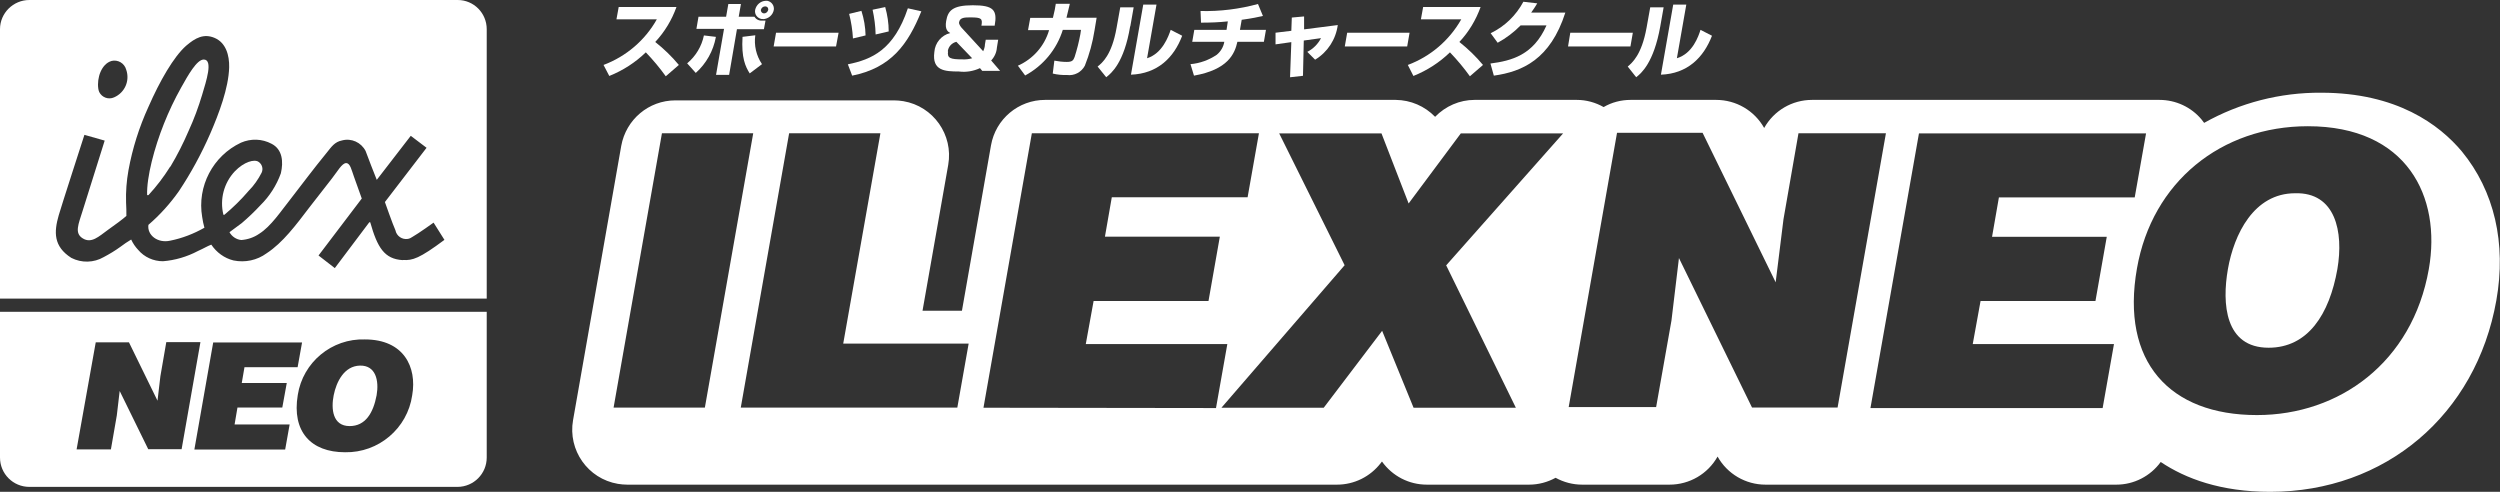
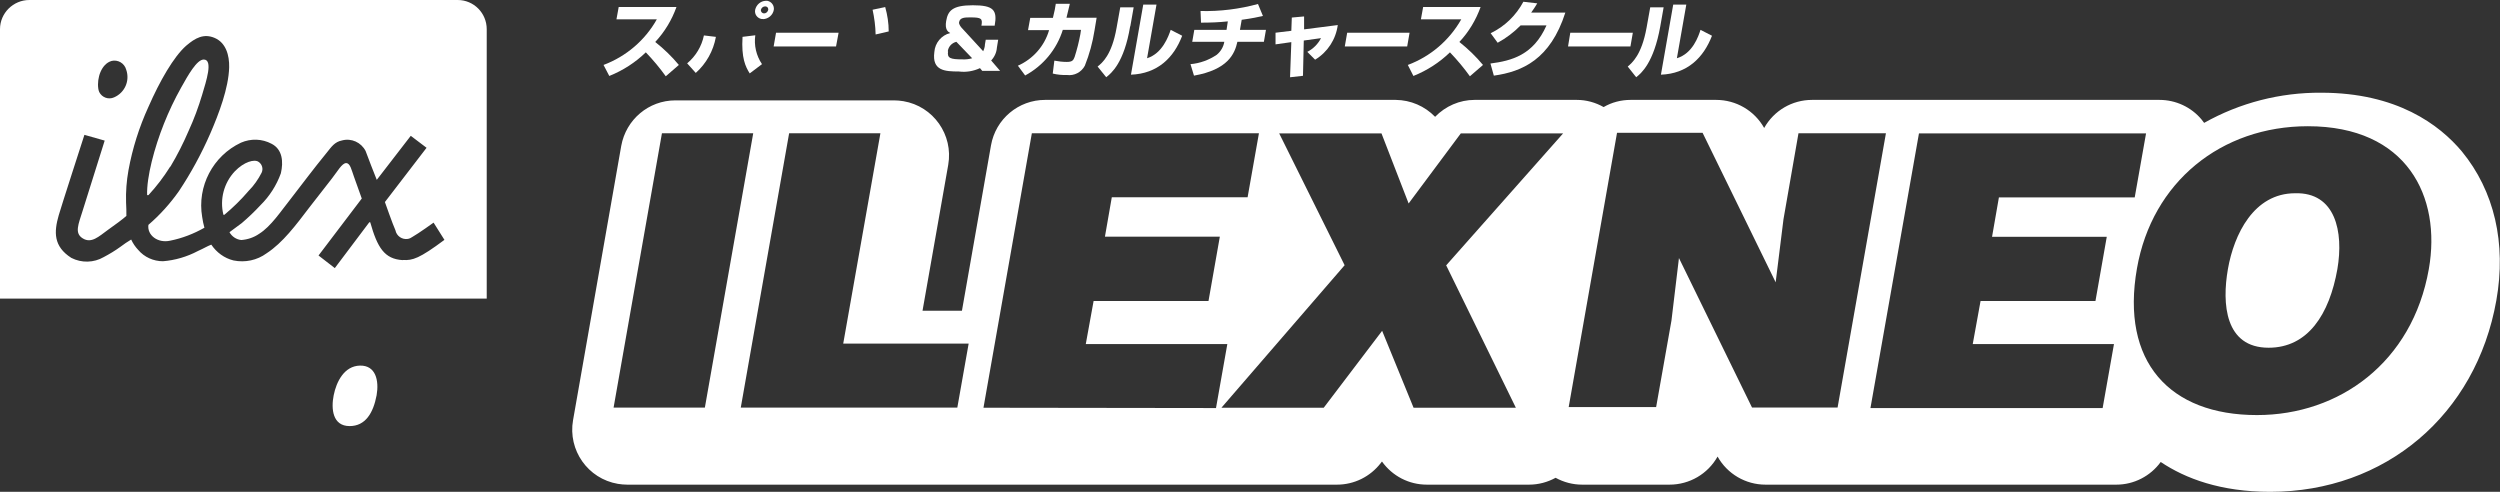
<svg xmlns="http://www.w3.org/2000/svg" id="_レイヤー_2" data-name="レイヤー 2" viewBox="0 0 156.66 30.82">
  <rect x="0" y="0" width="156.66" height="30.82" fill="#333333" stroke="none" />
  <defs>
    <style>
      .cls-1 {
        fill: #fff;
      }
    </style>
  </defs>
  <g id="_ヘッダー" data-name="ヘッダー">
    <g id="b2c5a95e-5290-4532-a80c-504b0ed6de92">
      <path class="cls-1" d="M10.68,10.44c.43-.72.81-1.47,1.14-2.24.34-.74.62-1.5.85-2.27.25-.84.7-2.19.1-2.2-.44,0-.99.99-1.42,1.76-.41.73-.77,1.49-1.08,2.27-.59,1.48-1.09,3.33-1.05,4.47h.08c.51-.55.96-1.14,1.36-1.78Z" />
      <path class="cls-1" d="M15.58,11.96c.33-.33.6-.72.81-1.13.12-.24.04-.54-.19-.69-.26-.18-.91,0-1.48.59-.69.73-.96,1.76-.72,2.73h.06c.55-.46,1.06-.96,1.52-1.5Z" />
      <path class="cls-1" d="M28.68,0H1.84C.83,0,0,.82,0,1.83h0v16.88h30.5V1.83C30.5.82,29.69,0,28.68,0ZM6.98,3.82c.41-.1.82.14.93.55,0,0,0,0,0,0,.24.69-.09,1.44-.76,1.73-.35.16-.76.01-.93-.33-.03-.07-.05-.14-.06-.21-.1-.68.2-1.56.83-1.74h0ZM25.23,16.3c-1.14-.07-1.58-.78-2.03-2.37h-.06l-2.16,2.87-1.02-.79,2.71-3.57s-.28-.8-.49-1.37c-.15-.41-.23-.85-.49-.85s-.55.53-.88.95c-.56.71-.87,1.11-1.41,1.81-.86,1.13-1.68,2.23-2.69,2.89-.6.44-1.35.6-2.08.45-.57-.14-1.06-.5-1.39-.99-.28.11-.42.21-.84.4-.68.36-1.43.58-2.19.64-.6,0-1.17-.26-1.55-.71-.18-.19-.33-.41-.44-.65-.23.14-.46.29-.68.46-.33.24-.68.45-1.04.64-.62.36-1.39.38-2.03.05-1.13-.72-1.09-1.63-.79-2.67.09-.34,1.61-5.04,1.61-5.04l1.27.36-1.37,4.36c-.28.9-.54,1.44,0,1.77s.99-.11,1.58-.54c.44-.31.94-.68,1.15-.87,0-.33,0-.49-.02-.85-.02-.67.03-1.34.15-2.01.25-1.37.67-2.7,1.25-3.97.71-1.62,1.58-3.14,2.36-3.83.57-.49,1.11-.79,1.8-.49s.92,1.07.9,1.85c-.04,1.3-.64,2.88-1.18,4.13-.55,1.26-1.21,2.48-1.97,3.62-.55.78-1.19,1.49-1.91,2.11-.09.64.58,1.17,1.37.99.75-.15,1.47-.43,2.14-.81-.06-.22-.11-.44-.14-.67-.33-1.92.67-3.83,2.43-4.66.62-.27,1.32-.25,1.92.07.68.35.75,1.12.58,1.85-.27.75-.71,1.44-1.28,2-.37.4-.76.77-1.17,1.12-.23.18-.58.42-.77.57.15.27.43.46.74.49.4-.03.79-.16,1.12-.39.74-.46,1.38-1.44,1.97-2.18.87-1.12,1.34-1.77,2.27-2.91.29-.36.49-.67.95-.76.59-.16,1.2.12,1.48.66.29.77.39,1.03.7,1.81l2.13-2.76.99.75-2.61,3.4s.49,1.4.66,1.77c.07.36.42.6.78.54.11-.02.21-.07.29-.13.36-.2,1.32-.89,1.32-.89l.68,1.08c-1.57,1.17-2,1.3-2.6,1.26h.01Z" />
      <path class="cls-1" d="M21.91,26.7c.99,0,1.48-.82,1.69-1.93.16-.92-.05-1.88-1.04-1.86s-1.48,1.01-1.65,1.86-.07,1.93,1,1.93Z" />
-       <path class="cls-1" d="M0,28.67c0,1.02.82,1.84,1.84,1.84h26.84c1.01-.01,1.82-.83,1.82-1.84v-9.13H0v9.13ZM22.87,21.27c2.43,0,3.27,1.73,2.96,3.5-.3,2.08-2.11,3.61-4.21,3.57-2.14,0-3.34-1.3-2.96-3.59.32-2.05,2.13-3.55,4.21-3.48ZM18.93,21.45l-.28,1.56h-3.33l-.17.99h2.82l-.28,1.54h-2.81l-.18,1.06h3.45l-.28,1.57h-5.69l1.18-6.71h5.57ZM5.99,21.45h2.09l1.79,3.66.18-1.53.37-2.14h2.14l-1.18,6.71h-2.09l-1.79-3.65-.18,1.53-.37,2.13h-2.15l1.2-6.71Z" />
      <path class="cls-1" d="M143.82,12.11c-2.59,0-3.83,2.58-4.21,4.75-.38,2.17-.19,4.93,2.55,4.93,2.47,0,3.81-2.1,4.31-4.93.4-2.34-.12-4.82-2.65-4.75Z" />
      <path class="cls-1" d="M154.27,9.49c-1.41-1.68-4.08-3.68-8.81-3.68-2.57-.02-5.1.63-7.34,1.89-.05-.07-.1-.14-.16-.21-.65-.78-1.62-1.23-2.64-1.23h-21.77c-1.25,0-2.39.67-3,1.76-.61-1.09-1.76-1.76-3.01-1.76h-5.36c-.59,0-1.18.15-1.69.45-.51-.29-1.09-.45-1.68-.45h-6.41c-.93,0-1.82.39-2.47,1.06-.65-.67-1.53-1.05-2.47-1.06h-21.97c-1.67,0-3.1,1.2-3.39,2.85l-1.82,10.36h-2.47l1.61-9.14c.33-1.88-.93-3.67-2.81-3.99-.19-.03-.39-.05-.58-.05h-13.71c-1.67,0-3.09,1.2-3.39,2.85l-3.02,17.19c-.33,1.88.93,3.67,2.81,3.99.19.03.39.05.58.05h44.48c1.08,0,2.09-.5,2.75-1.36l.07-.09c.65.91,1.69,1.45,2.81,1.45h6.41c.58,0,1.15-.15,1.66-.43.51.28,1.08.43,1.66.43h5.48c1.25,0,2.4-.67,3.01-1.76.61,1.09,1.76,1.76,3,1.76h21.99c1.1,0,2.13-.53,2.78-1.42,1.55,1.04,3.76,1.87,6.86,1.87,7.21,0,12.9-4.82,14.17-11.99.64-3.59-.13-6.87-2.16-9.34ZM38.45,25.54l3.03-17.19h5.72l-3.03,17.19h-5.72ZM60,25.54h-13.58l3.03-17.19h5.72l-2.33,13.18h7.86l-.71,4.01ZM61.63,25.54l3.03-17.19h14.23l-.71,4.01h-8.51l-.43,2.47h7.2l-.71,4.03h-7.2l-.49,2.7h8.87l-.71,4.01-14.57-.02ZM90.62,16.62l4.37,8.93h-6.41l-1.97-4.82-3.66,4.82h-6.41l7.72-8.93-4.1-8.26h6.41l1.7,4.39,3.27-4.39h6.41l-7.32,8.26ZM109.79,25.54l-4.58-9.37-.47,3.92-.96,5.42h-5.48l3.03-17.19h5.36l4.58,9.37.49-3.95.94-5.39h5.48l-3.03,17.19h-5.36ZM132.02,14.83l-.71,4.03h-7.2l-.49,2.7h8.85l-.71,4.01h-14.55l3.04-17.21h14.23l-.71,4.01h-8.51l-.43,2.47h7.2ZM152.2,16.86c-1.03,5.85-5.61,9.15-10.77,9.15-5.48,0-8.55-3.34-7.52-9.19.95-5.42,5.28-8.91,10.71-8.91,6.21,0,8.38,4.41,7.58,8.95Z" />
      <path class="cls-1" d="M37.82,4.07l.36.69c.85-.34,1.63-.84,2.29-1.48.45.47.87.97,1.25,1.5l.82-.71c-.44-.53-.94-1.01-1.48-1.44.59-.63,1.04-1.38,1.33-2.19h-3.62l-.14.77h2.53c-.74,1.32-1.93,2.33-3.34,2.86Z" />
      <path class="cls-1" d="M44.86,2.31l-.75-.09c-.14.68-.51,1.3-1.05,1.75l.54.6c.66-.59,1.1-1.38,1.26-2.25Z" />
      <path class="cls-1" d="M47.81,1.2c.33-.01.62-.25.68-.58.04-.27-.14-.52-.41-.57-.03,0-.06,0-.09,0-.33.01-.6.25-.67.57-.05.27.13.52.4.57.03,0,.05,0,.08,0ZM47.95.4c.1,0,.19.07.19.17,0,.02,0,.03,0,.05-.03.12-.13.22-.26.22-.1,0-.19-.08-.2-.18,0-.01,0-.03,0-.04.03-.13.14-.22.27-.22Z" />
-       <path class="cls-1" d="M44.87,4.69h.82l.49-2.86h1.69l.1-.54c-.07,0-.13,0-.2,0-.2.02-.39-.07-.49-.24h-.99l.14-.8h-.79l-.14.8h-1.73l-.13.76h1.73l-.5,2.88Z" />
      <path class="cls-1" d="M46.53,2.31c-.08,1.32.18,1.86.45,2.29l.77-.58c-.36-.53-.51-1.18-.42-1.81l-.81.1Z" />
      <polygon class="cls-1" points="52.39 2.91 52.55 2.05 48.63 2.05 48.48 2.91 52.39 2.91" />
-       <path class="cls-1" d="M57.74.71l-.85-.19c-.87,2.61-2.27,3.21-3.76,3.51l.27.71c2.45-.49,3.5-1.97,4.33-4.02Z" />
      <path class="cls-1" d="M55.69,1.97c0-.52-.08-1.03-.22-1.53l-.79.17c.11.51.18,1.03.19,1.55l.82-.19Z" />
-       <path class="cls-1" d="M54.24,2.22c-.01-.52-.1-1.04-.26-1.54l-.77.19c.13.5.21,1.02.24,1.54l.79-.19Z" />
      <path class="cls-1" d="M60.09,4.48c.45.06.91-.02,1.32-.21l.14.17h1.12l-.56-.65c.21-.22.34-.51.36-.81l.08-.49h-.78l-.05.29c0,.15-.05.3-.11.43l-1.36-1.48s-.18-.2-.15-.34c.05-.3.37-.3.72-.3.69,0,.76.08.68.52h.83c.18-.99-.08-1.28-1.37-1.28s-1.56.35-1.67.99c-.09.53.11.67.25.75-.55.14-.95.62-.99,1.19-.16,1.18.67,1.22,1.54,1.22ZM59.39,3.23c.03-.3.25-.54.54-.61l.99,1.03c-.2.06-.41.08-.61.07-.75,0-.97-.07-.9-.5h-.02Z" />
      <path class="cls-1" d="M63.78,4.11l.46.62c1.13-.61,1.98-1.64,2.36-2.86h1.14l-.04.27c-.09.49-.21.96-.36,1.43-.08.22-.16.31-.49.31-.26,0-.52-.03-.78-.08l-.1.81c.29.07.59.1.89.09.46.06.9-.17,1.12-.58.29-.72.49-1.47.61-2.23l.13-.78h-1.89c.09-.36.15-.63.21-.87h-.88c-.03.21-.08.49-.18.88h-1.42l-.14.77h1.32c-.29,1-1.01,1.81-1.96,2.23Z" />
      <path class="cls-1" d="M74.08,2.24l-.72-.37c-.14.41-.52,1.48-1.48,1.78l.59-3.36h-.83l-.77,4.39c1.66-.06,2.69-1.06,3.21-2.44Z" />
      <path class="cls-1" d="M70.83,1.65l.21-1.19h-.84l-.23,1.28c-.3,1.71-.9,2.2-1.19,2.43l.54.67c.32-.25,1.12-.9,1.5-3.19Z" />
      <path class="cls-1" d="M76.25,3.43c-.49.33-1.06.54-1.65.59l.22.72c2.13-.38,2.55-1.36,2.72-2.12h1.66l.13-.75h-1.63l.11-.63c.67-.09,1.07-.18,1.33-.24l-.31-.75c-1.17.32-2.38.47-3.6.44l.03.73c.56,0,1.12-.02,1.68-.08l-.08.53h-2.02l-.13.75h2.01c-.05.31-.22.6-.46.8Z" />
      <path class="cls-1" d="M80.85,4.84l.8-.09.05-2.21,1.08-.15c-.19.37-.49.67-.86.86l.49.49c.78-.47,1.3-1.27,1.42-2.17l-2.11.27v-.81l-.77.07-.03.83-.99.12v.73l.99-.14-.08,2.2Z" />
      <polygon class="cls-1" points="88.33 2.05 84.42 2.05 84.27 2.91 88.18 2.91 88.33 2.05" />
      <path class="cls-1" d="M88.22,4.07l.35.69c.85-.34,1.63-.84,2.29-1.48.45.47.87.97,1.25,1.5l.82-.71c-.44-.53-.94-1.01-1.48-1.44.59-.63,1.04-1.38,1.33-2.19h-3.6l-.14.77h2.53c-.75,1.32-1.93,2.33-3.35,2.86Z" />
      <path class="cls-1" d="M93.4,3.99l.21.75c1.79-.25,3.54-1.02,4.48-3.95h-2.14c.2-.29.29-.42.38-.58l-.87-.1c-.46.86-1.17,1.55-2.05,1.97l.44.6c.53-.29,1.02-.66,1.44-1.09h1.62c-.82,1.87-2.2,2.22-3.51,2.39Z" />
      <polygon class="cls-1" points="102.32 2.05 98.4 2.05 98.26 2.91 102.17 2.91 102.32 2.05" />
      <path class="cls-1" d="M102,4.17l.53.67c.32-.25,1.1-.9,1.51-3.19l.21-1.19h-.84l-.23,1.28c-.31,1.71-.91,2.2-1.18,2.43Z" />
      <path class="cls-1" d="M107.28,2.24l-.72-.37c-.13.41-.49,1.48-1.48,1.78l.59-3.36h-.82l-.77,4.39c1.65-.06,2.67-1.06,3.2-2.44Z" />
    </g>
  </g>
</svg>